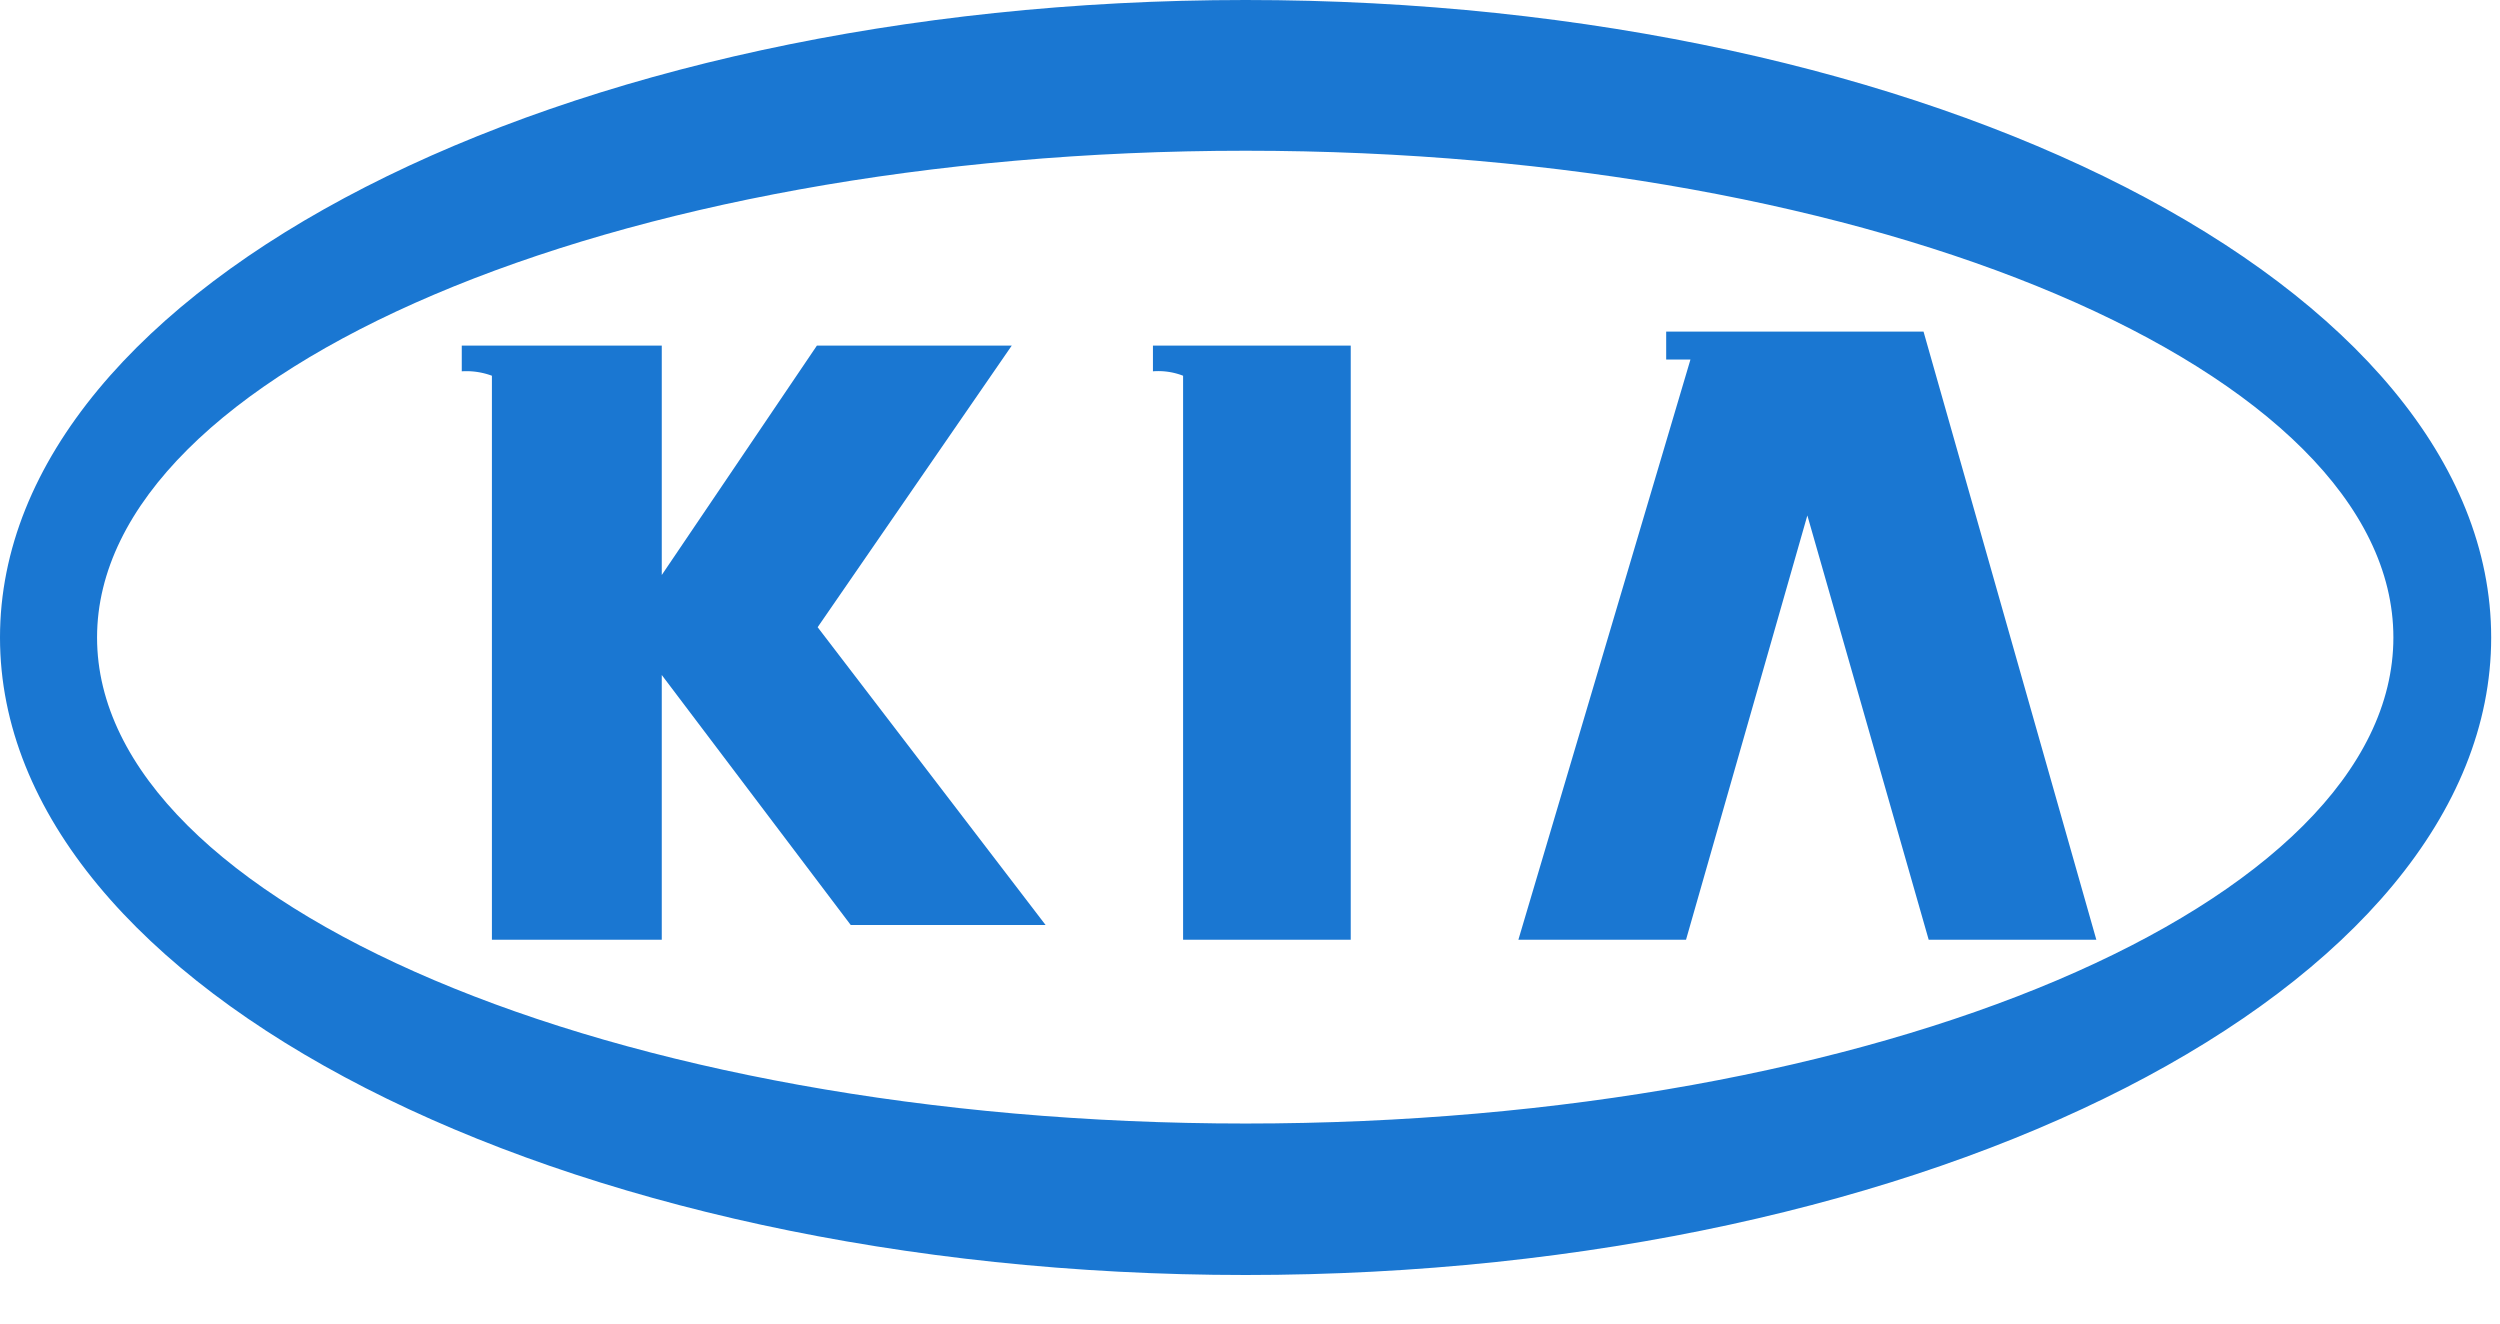
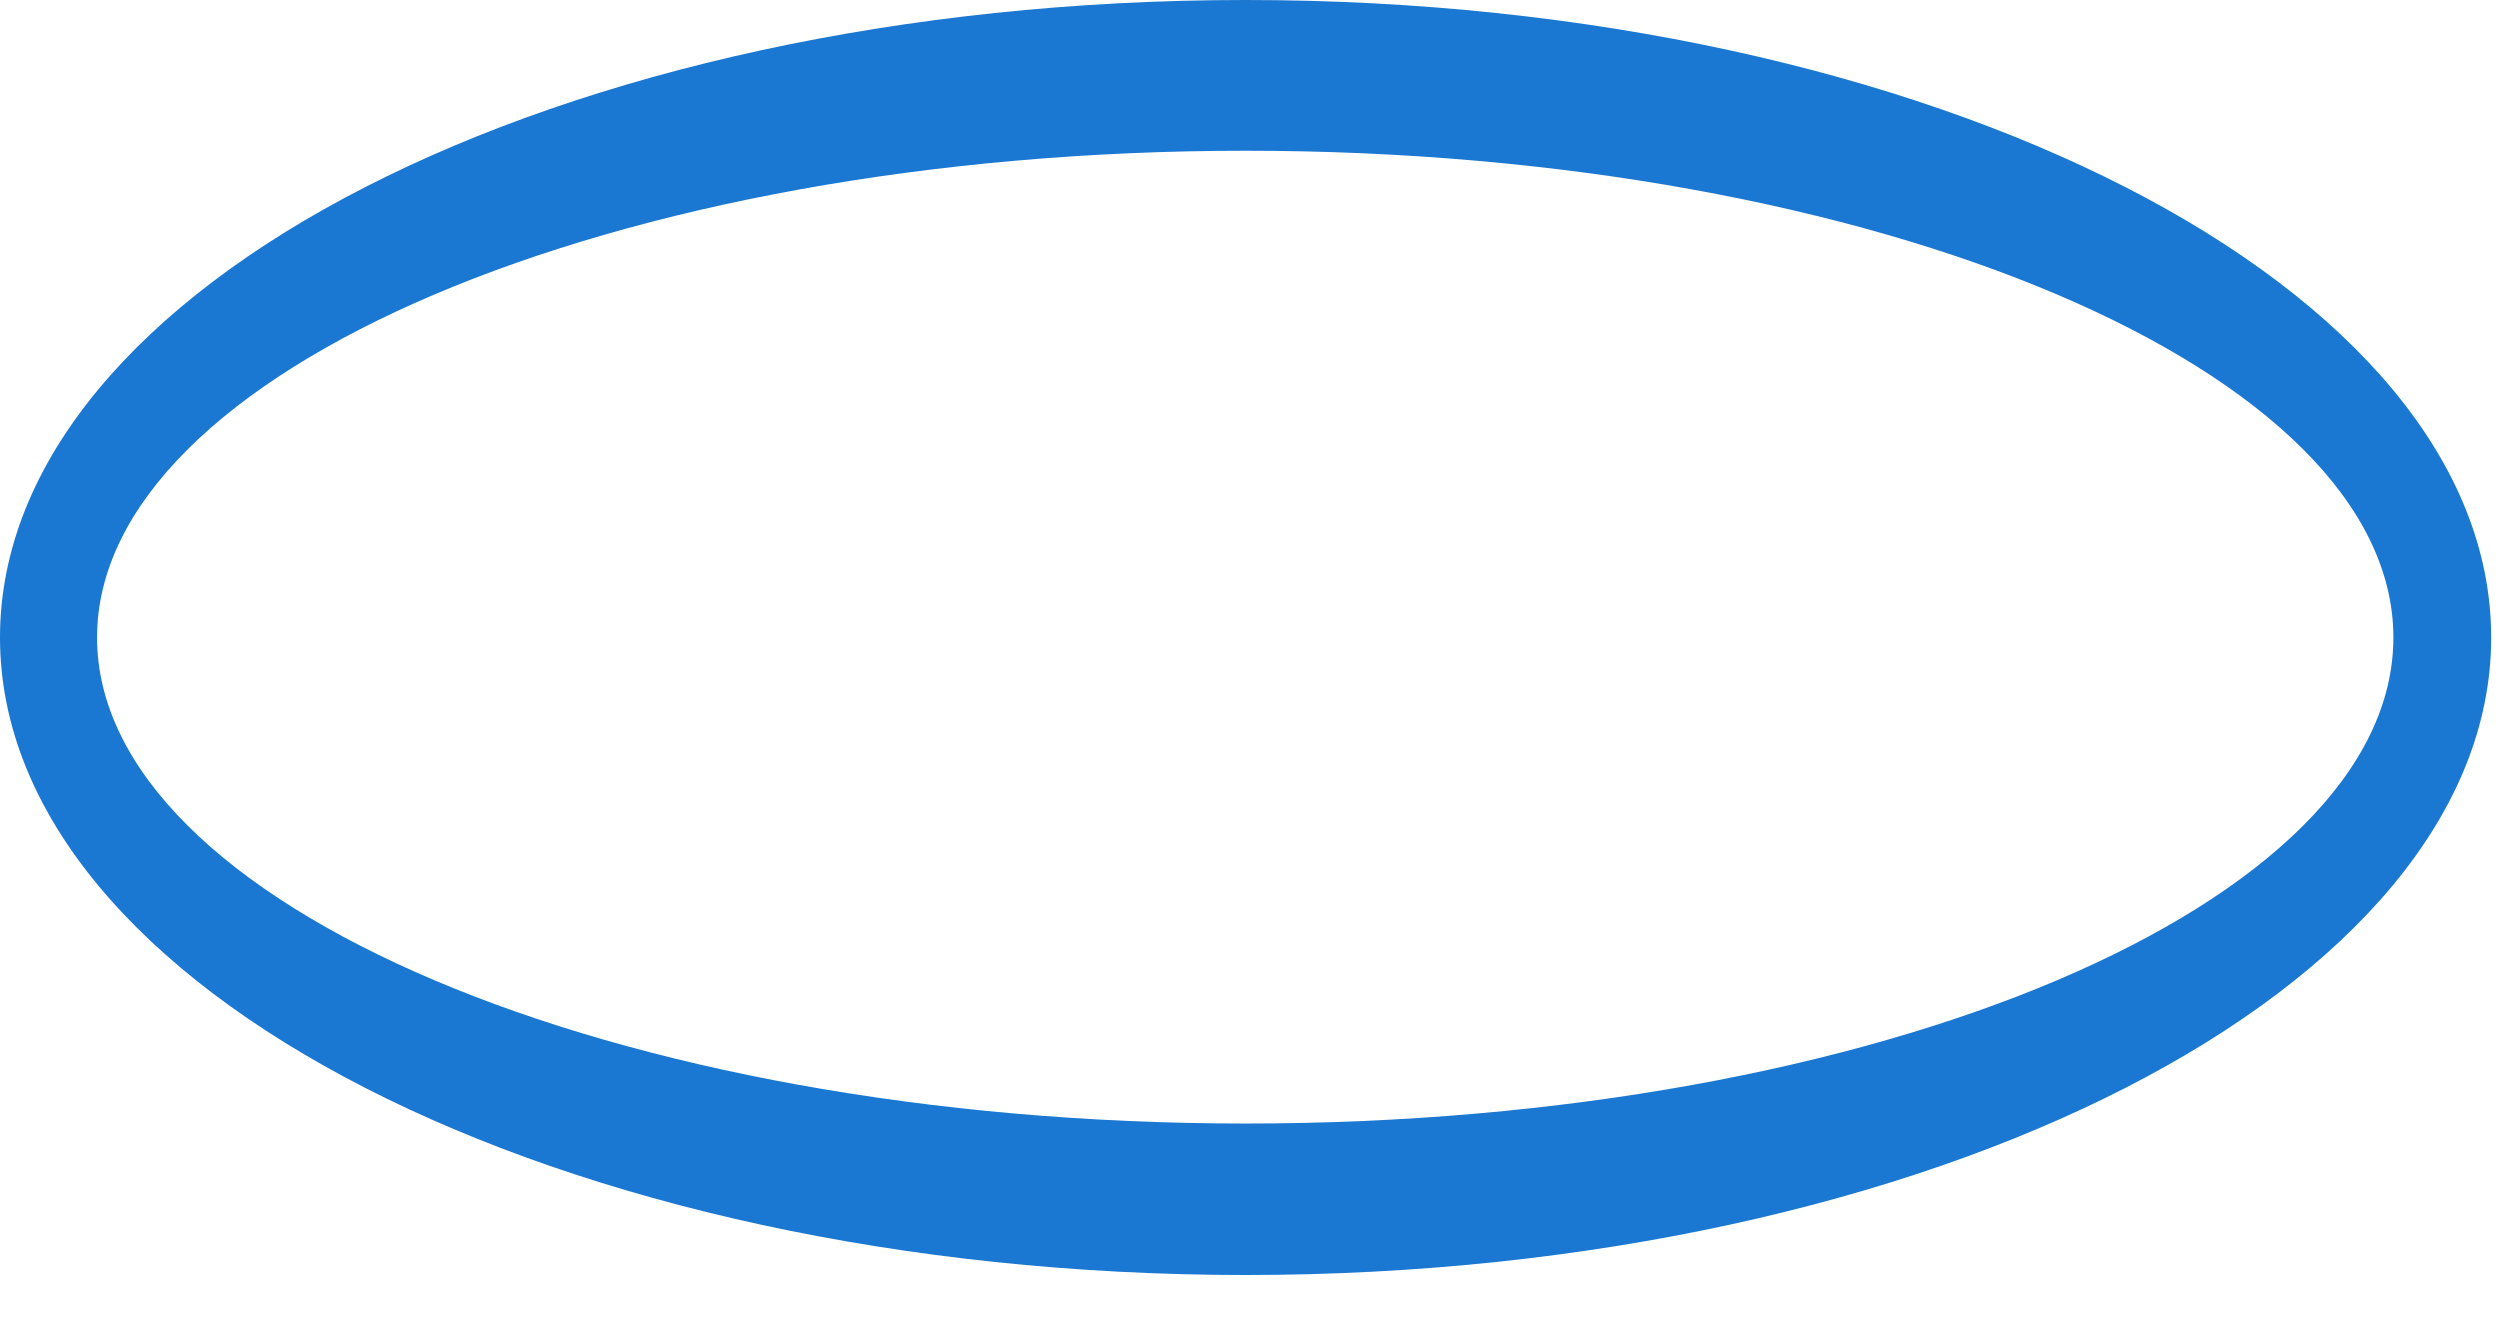
<svg xmlns="http://www.w3.org/2000/svg" width="34" height="18" viewBox="0 0 34 18">
  <g fill-rule="evenodd" fill="#1A77D2">
    <path d="M16.94 17.34c9.33 0 16.94-3.9 16.94-8.67S26.27 0 16.94 0C7.61 0 0 3.89 0 8.67c0 4.78 7.61 8.67 16.94 8.67zm0-15.29c8.6 0 15.61 3 15.61 6.62s-7 6.61-15.61 6.61-15.62-3-15.62-6.61c0-3.61 7.02-6.62 15.62-6.62z" />
-     <path d="M22.93 12.78l1.65-5.77 1.65 5.77h2.28l-2.35-8.27h-3.5v.38h.33l-2.34 7.89zm-16.24 0H9v-3.6l2.57 3.4h2.65l-3.1-4.05 2.64-3.83h-2.65L9 7.82V4.7H6.28v.35a1 1 0 0 1 .41.06v7.67zm9.4 0h2.28V4.7h-2.69v.35a.93.93 0 0 1 .41.06v7.67z" />
  </g>
</svg>